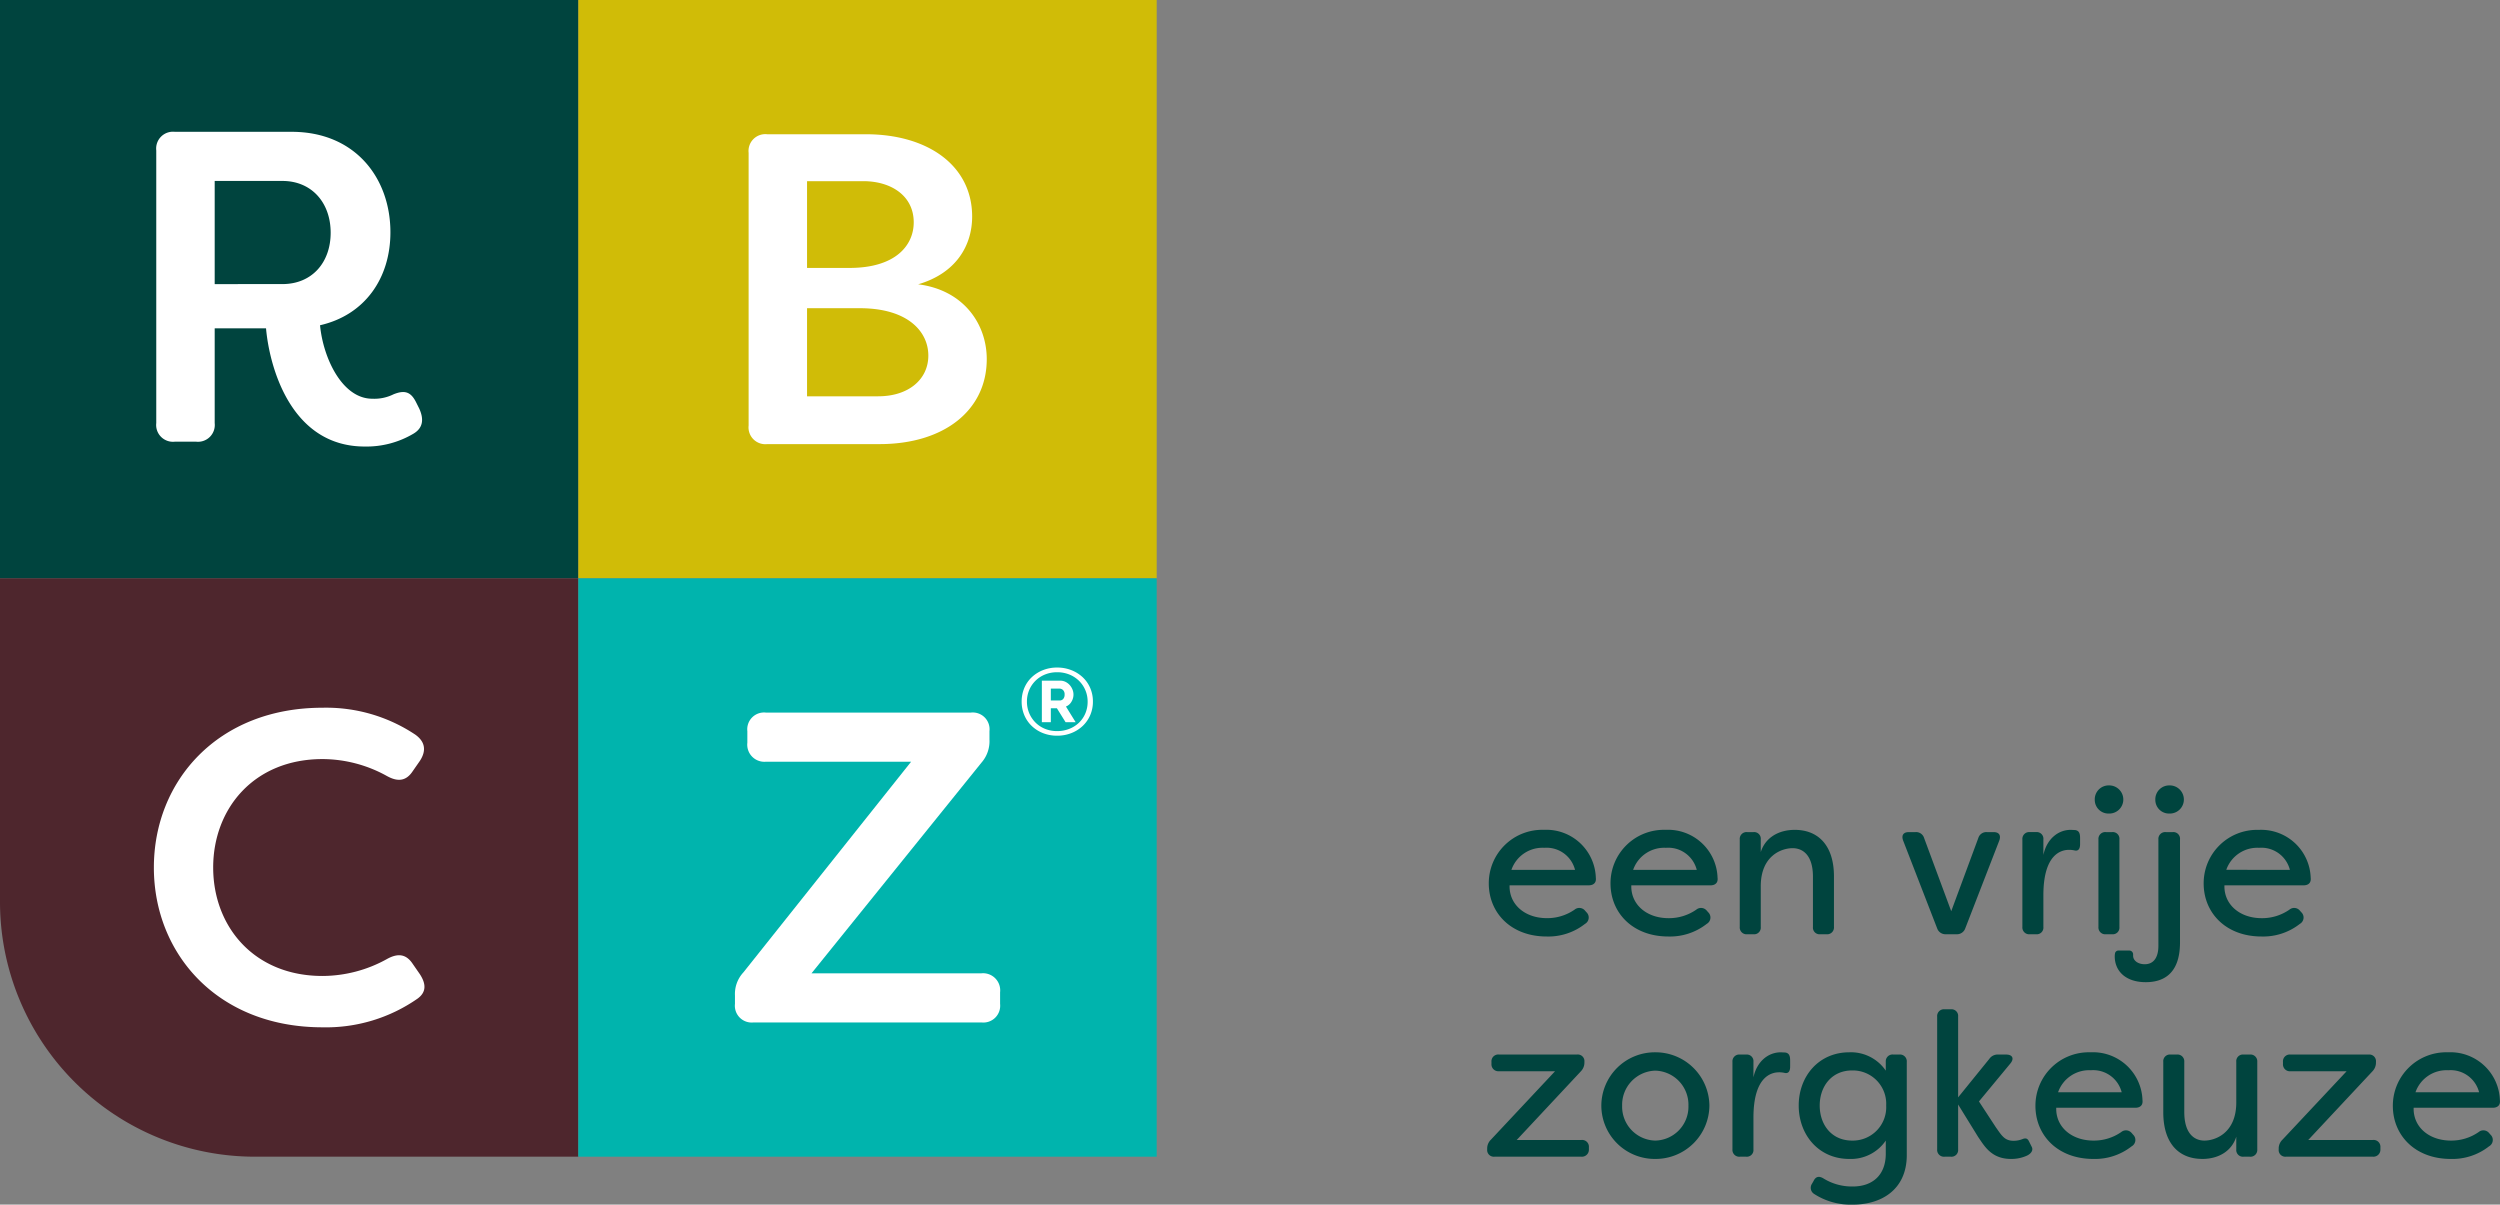
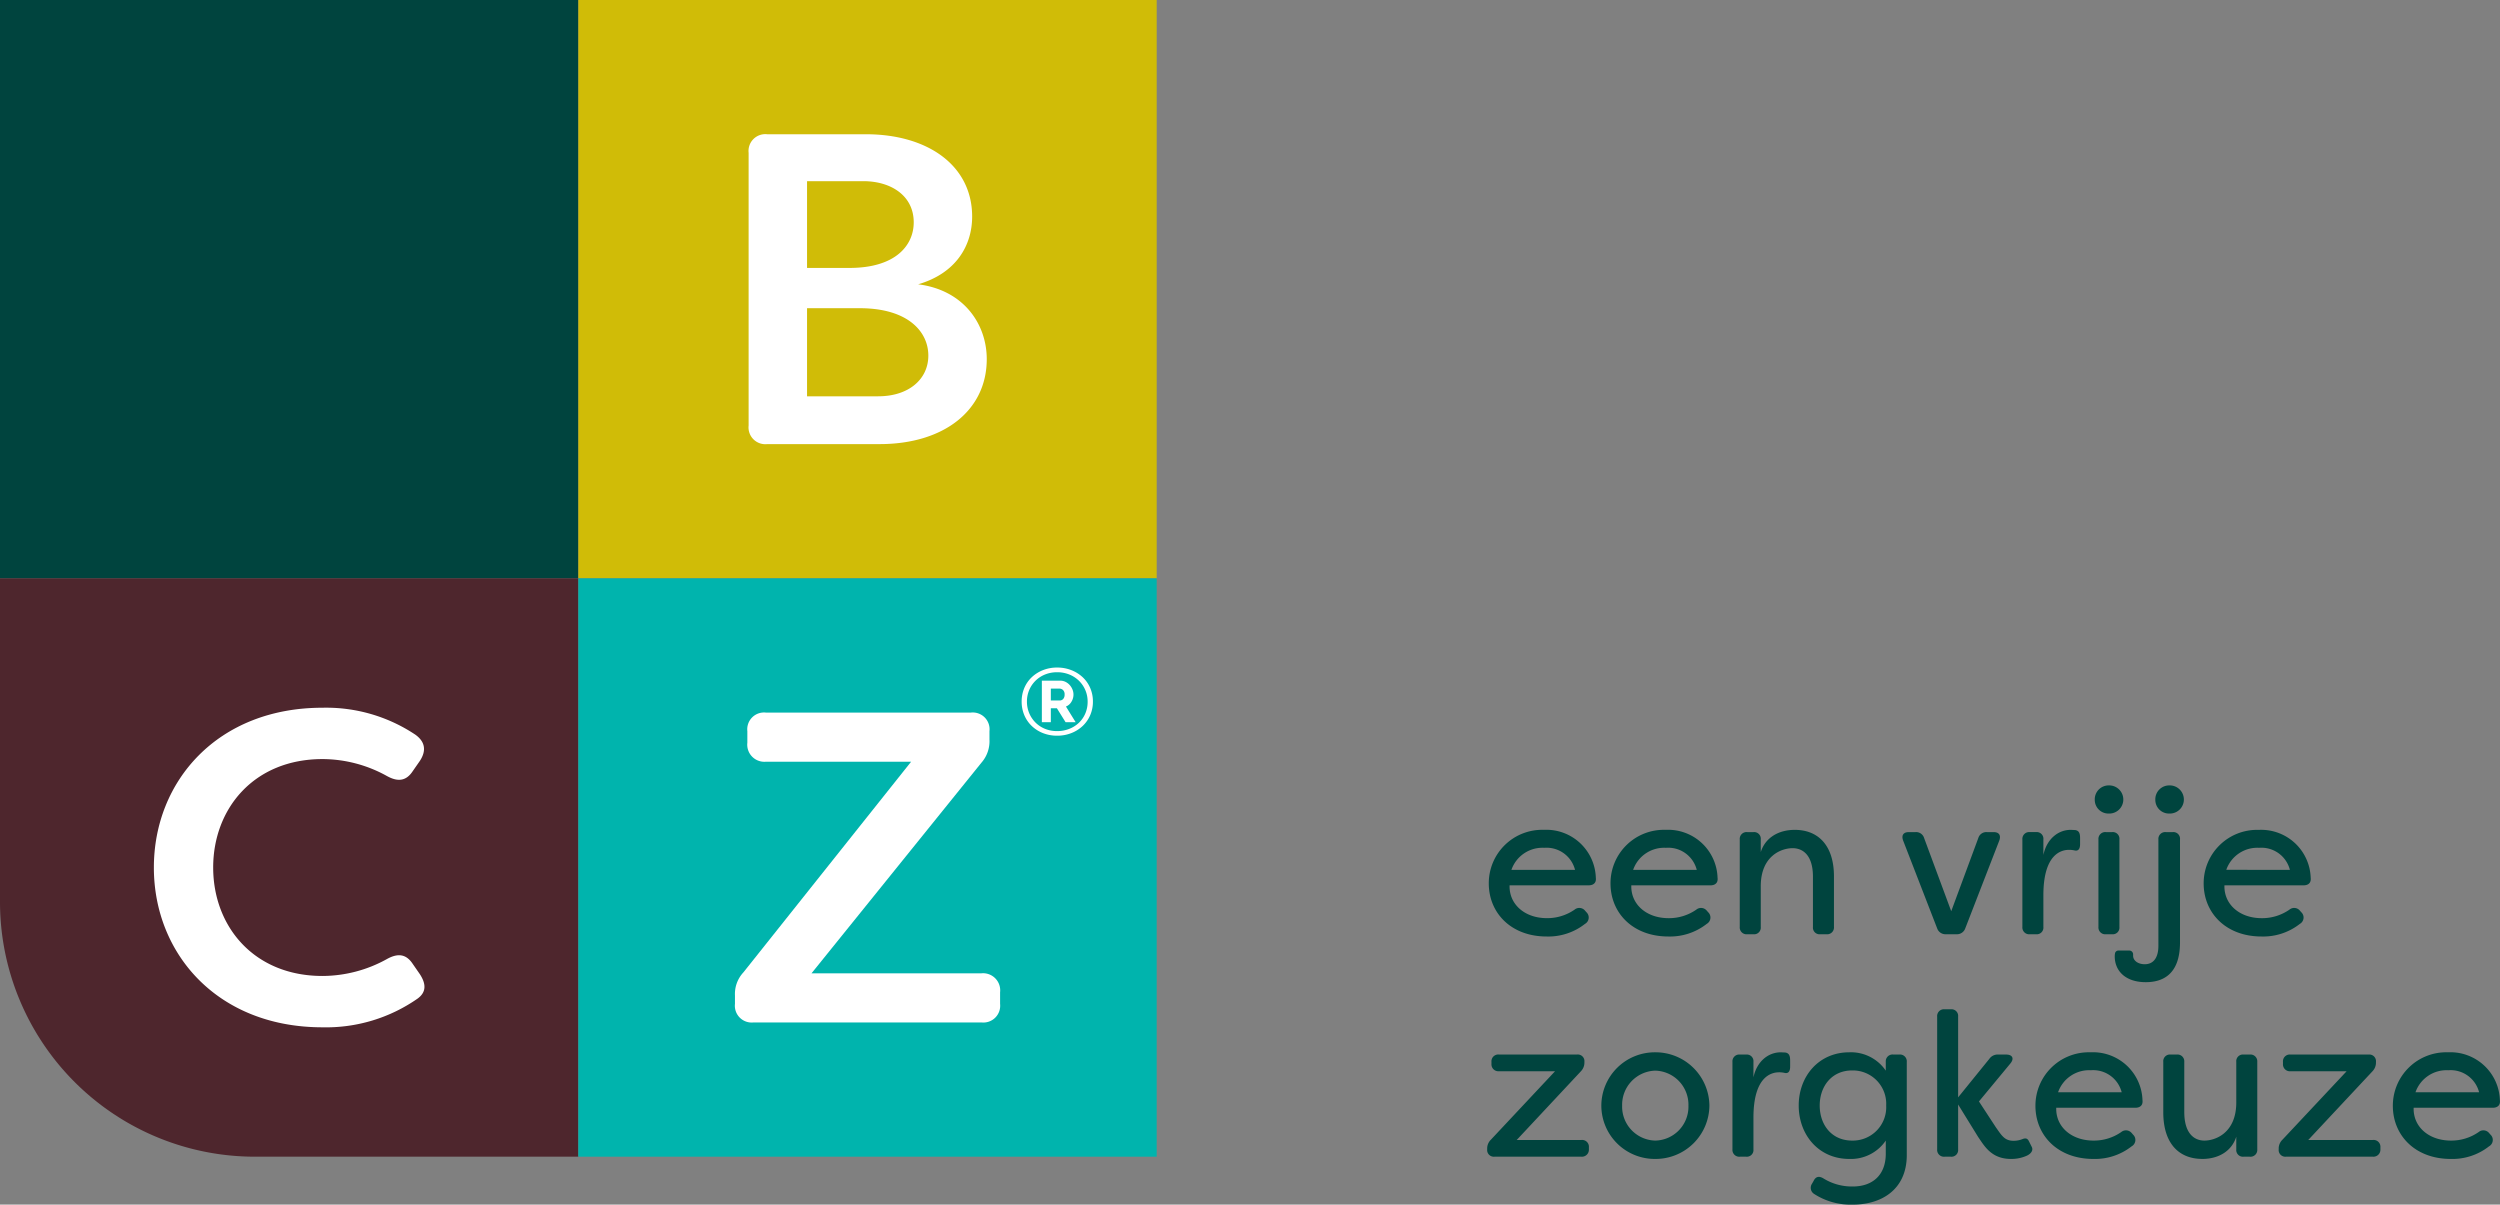
<svg xmlns="http://www.w3.org/2000/svg" width="412.501" height="198.761" viewBox="0 0 412.501 198.761">
  <rect x="0" y="0" width="412.501" height="198.761" fill="#808080" stroke="none" />
  <defs>
    <clipPath id="clip-path">
      <path id="Path_221" data-name="Path 221" d="M0,0H412.5V-198.761H0Z" fill="none" />
    </clipPath>
  </defs>
  <g id="Group_435" data-name="Group 435" transform="translate(0 198.761)">
    <path id="Path_219" data-name="Path 219" d="M0-103.333H95.427v-95.428H0Z" fill="#00443e" />
    <g id="Group_426" data-name="Group 426" clip-path="url(#clip-path)">
      <g id="Group_425" data-name="Group 425" transform="translate(0 -103.334)">
        <path id="Path_220" data-name="Path 220" d="M0,0V53.375A42.052,42.052,0,0,0,42.053,95.427H95.427V0Z" fill="#4e262d" />
      </g>
    </g>
    <path id="Path_222" data-name="Path 222" d="M95.427-103.333h95.428v-95.428H95.427Z" fill="#d0bc07" />
    <path id="Path_223" data-name="Path 223" d="M95.427-7.906h95.427v-95.427H95.427Z" fill="#00b4ad" />
    <g id="Group_434" data-name="Group 434" clip-path="url(#clip-path)">
      <g id="Group_427" data-name="Group 427" transform="translate(151.495 -151.851)">
        <path id="Path_224" data-name="Path 224" d="M0,0C6.281-1.826,8.91-6.427,8.91-11.174c0-8.472-7.376-13.585-17.528-13.585H-24.905a2.773,2.773,0,0,0-3.068,3.068V23.3a2.773,2.773,0,0,0,3.068,3.068H-6.354c10.59,0,17.674-5.551,17.674-14.023C11.32,6.573,7.523.949,0,0M-9.056-17.017c4.6,0,8.326,2.41,8.326,6.792,0,3.8-2.995,7.523-10.59,7.523h-7.012V-17.017Zm2.483,35.5H-18.332V3.944h8.691c7.961,0,11.321,3.871,11.321,7.815s-3.287,6.719-8.253,6.719" fill="#fff" />
      </g>
      <g id="Group_428" data-name="Group 428" transform="translate(60.183 -125.083)">
-         <path id="Path_225" data-name="Path 225" d="M0,0A15.2,15.2,0,0,0,8.034-2.118c1.607-.949,1.753-2.41.949-4.163L8.472-7.3C7.6-9.056,6.573-9.349,4.747-8.618a7.135,7.135,0,0,1-3.505.73c-4.967,0-8.107-6.719-8.619-12.124C0-21.691,4.236-27.753,4.236-35.349c0-8.983-5.843-16.579-16.287-16.579H-31.332A2.772,2.772,0,0,0-34.4-48.861v44.99A2.773,2.773,0,0,0-31.332-.8h3.506a2.772,2.772,0,0,0,3.067-3.068V-19.5h8.472C-15.776-13.585-12.416,0,0,0M-24.759-26.8V-43.821h11.174c4.821,0,7.961,3.579,7.961,8.545,0,4.893-3.067,8.472-7.961,8.472Z" fill="#fff" />
-       </g>
+         </g>
      <g id="Group_429" data-name="Group 429" transform="translate(53.215 -29.254)">
        <path id="Path_226" data-name="Path 226" d="M0,0A26.4,26.4,0,0,0,15.7-4.747c1.387-1.023,1.46-2.337.365-4.017L14.9-10.444c-1.1-1.68-2.483-1.826-4.309-.8A22.02,22.02,0,0,1,0-8.472c-11.32,0-18.04-8.18-18.04-17.894S-11.32-44.259,0-44.259a22.009,22.009,0,0,1,10.59,2.775c1.826,1.022,3.214.876,4.309-.8l1.169-1.68c1.095-1.68.876-3.141-.731-4.309A26.5,26.5,0,0,0,0-52.731c-17.309,0-27.826,12.123-27.826,26.365S-17.309,0,0,0" fill="#fff" />
      </g>
      <g id="Group_430" data-name="Group 430" transform="translate(124.335 -30.058)">
        <path id="Path_227" data-name="Path 227" d="M0,0H37.613a2.773,2.773,0,0,0,3.068-3.067v-1.9a2.827,2.827,0,0,0-3.068-3.141H9.568L37.613-42.872a5.364,5.364,0,0,0,1.315-3.8v-1.387a2.773,2.773,0,0,0-3.068-3.068H2.045a2.772,2.772,0,0,0-3.067,3.068v1.9a2.826,2.826,0,0,0,3.067,3.14H26L-1.68-8.253a5.225,5.225,0,0,0-1.387,3.8v1.388A2.772,2.772,0,0,0,0,0" fill="#fff" />
      </g>
      <g id="Group_431" data-name="Group 431" transform="translate(179.888 -80.766)">
        <path id="Path_228" data-name="Path 228" d="M0,0A5.6,5.6,0,0,0,.444-2.243,5.556,5.556,0,0,0,0-4.47,5.293,5.293,0,0,0-1.238-6.245,5.842,5.842,0,0,0-3.115-7.421a6.306,6.306,0,0,0-2.344-.428A6.245,6.245,0,0,0-7.8-7.421,5.767,5.767,0,0,0-9.656-6.245,5.253,5.253,0,0,0-10.879-4.47a5.656,5.656,0,0,0-.436,2.227A5.7,5.7,0,0,0-10.879,0,5.336,5.336,0,0,0-9.656,1.783,5.7,5.7,0,0,0-7.8,2.967a6.245,6.245,0,0,0,2.336.428,6.306,6.306,0,0,0,2.344-.428A5.776,5.776,0,0,0-1.238,1.783,5.376,5.376,0,0,0,0,0M-.428-2.212A4.841,4.841,0,0,1-.818-.257,4.6,4.6,0,0,1-1.884,1.277a4.889,4.889,0,0,1-1.6,1,5.4,5.4,0,0,1-1.978.358,5.224,5.224,0,0,1-2-.374A4.743,4.743,0,0,1-9.033,1.223a4.83,4.83,0,0,1-1.036-1.55,4.888,4.888,0,0,1-.373-1.916,4.792,4.792,0,0,1,.373-1.892A4.76,4.76,0,0,1-9.033-5.669,4.8,4.8,0,0,1-7.46-6.7a5.224,5.224,0,0,1,2-.374A5.283,5.283,0,0,1-3.45-6.7,4.875,4.875,0,0,1-1.861-5.669,4.755,4.755,0,0,1-.81-4.127,4.8,4.8,0,0,1-.428-2.212m-1.978,3.38-1.6-2.585a1.827,1.827,0,0,0,.9-.779,2.264,2.264,0,0,0,.343-1.2,2.192,2.192,0,0,0-.164-.826,2.551,2.551,0,0,0-.452-.732,2.257,2.257,0,0,0-.693-.529,1.921,1.921,0,0,0-.872-.2H-7.982V1.168H-6.5v-2.3h1l1.432,2.3ZM-4.228-3.395a1.064,1.064,0,0,1-.226.724.779.779,0,0,1-.615.257H-6.5V-4.376h1.4a.869.869,0,0,1,.615.241.972.972,0,0,1,.257.74" fill="#fff" />
      </g>
      <g id="Group_432" data-name="Group 432" transform="translate(246.592 -7.906)">
        <path id="Path_229" data-name="Path 229" d="M0,0H14.332a1.156,1.156,0,0,0,1.245-1.211v-.337a1.124,1.124,0,0,0-1.245-1.211H3.667L14.265-14.1a2.052,2.052,0,0,0,.572-1.48v-.067a1.1,1.1,0,0,0-1.211-1.211H.74A1.124,1.124,0,0,0-.5-15.644v.336A1.14,1.14,0,0,0,.74-14.1H9.992L-.606-2.792a2.029,2.029,0,0,0-.6,1.514v.067A1.1,1.1,0,0,0,0,0M26.511.37A8.874,8.874,0,0,0,35.46-8.445a8.888,8.888,0,0,0-8.949-8.78,8.83,8.83,0,0,0-8.882,8.78A8.817,8.817,0,0,0,26.511.37m0-3.028a5.606,5.606,0,0,1-5.45-5.753,5.637,5.637,0,0,1,5.45-5.787A5.62,5.62,0,0,1,32-8.411a5.59,5.59,0,0,1-5.484,5.753M40.506,0h1.01a1.1,1.1,0,0,0,1.211-1.211V-6.426c0-6.9,3.028-7.5,4.239-7.5a4.123,4.123,0,0,1,.908.1c.572.134.909-.2.909-1.043v-.976c0-.673-.1-1.245-.808-1.346l-.74-.033c-2.018,0-3.936,1.446-4.508,4.138v-2.557a1.1,1.1,0,0,0-1.211-1.211h-1.01a1.124,1.124,0,0,0-1.244,1.211V-1.211A1.124,1.124,0,0,0,40.506,0M59.145,7.906c4.677,0,8.882-2.456,8.882-8.175V-15.644a1.124,1.124,0,0,0-1.245-1.211h-.975a1.115,1.115,0,0,0-1.245,1.177v1.48a6.96,6.96,0,0,0-6.022-3.027c-5.047,0-8.344,3.969-8.344,8.78C50.2-3.6,53.493.37,58.54.37a6.961,6.961,0,0,0,6.022-3.028V-.5c0,3.567-2.221,5.417-5.45,5.417A8.93,8.93,0,0,1,54.3,3.6c-.707-.438-1.279-.37-1.649.4l-.269.471a1.193,1.193,0,0,0,.37,1.682,11.047,11.047,0,0,0,6.392,1.749M59.011-2.658c-3.4,0-5.35-2.624-5.35-5.787,0-3.128,1.952-5.786,5.35-5.786a5.506,5.506,0,0,1,5.618,5.786,5.506,5.506,0,0,1-5.618,5.787M85.219.37a6.218,6.218,0,0,0,2.624-.538c.841-.4,1.009-.976.841-1.38l-.538-1.076c-.236-.4-.505-.471-.976-.3a3.918,3.918,0,0,1-1.514.3c-1.48,0-1.951-.841-2.927-2.221L79.937-9.117l5.181-6.258c.673-.808.37-1.48-.707-1.48H83.133a1.675,1.675,0,0,0-1.48.706L76.5-9.79V-23.113a1.1,1.1,0,0,0-1.211-1.211H74.285a1.124,1.124,0,0,0-1.245,1.211v21.9A1.124,1.124,0,0,0,74.285,0h1.009A1.1,1.1,0,0,0,76.5-1.211v-7.4l3.3,5.35C80.845-1.749,81.989.37,85.219.37m13.592,0a9.791,9.791,0,0,0,6.325-2.086,1.2,1.2,0,0,0,.235-1.917l-.235-.27a1.224,1.224,0,0,0-1.716-.168,7.89,7.89,0,0,1-4.575,1.413c-3.668,0-6.258-2.288-6.157-5.416h13.054c.807,0,1.278-.438,1.177-1.245a8.172,8.172,0,0,0-8.579-7.906,8.809,8.809,0,0,0-9.084,8.848C89.256-3.566,92.89.37,98.811.37m-5.82-11a5.425,5.425,0,0,1,5.416-3.634,4.849,4.849,0,0,1,5.08,3.634Zm23.785,11c2.725,0,4.878-1.312,5.619-3.667v2.086A1.1,1.1,0,0,0,123.606,0h1.009a1.124,1.124,0,0,0,1.245-1.211V-15.644a1.124,1.124,0,0,0-1.245-1.211h-1.009a1.1,1.1,0,0,0-1.211,1.211v6.695c0,5.08-3.5,6.291-5.249,6.291-1.783,0-3.331-1.278-3.331-4.71v-8.276a1.124,1.124,0,0,0-1.244-1.211h-1.01a1.1,1.1,0,0,0-1.211,1.211v8.31c0,5.282,2.692,7.7,6.426,7.7M130.6,0h14.332a1.156,1.156,0,0,0,1.245-1.211v-.337a1.124,1.124,0,0,0-1.245-1.211H134.27l10.6-11.338a2.052,2.052,0,0,0,.572-1.48v-.067a1.1,1.1,0,0,0-1.211-1.211H131.343a1.124,1.124,0,0,0-1.244,1.211v.336a1.14,1.14,0,0,0,1.244,1.211H140.6L130-2.792a2.026,2.026,0,0,0-.606,1.514v.067A1.1,1.1,0,0,0,130.6,0m27.184.37a9.791,9.791,0,0,0,6.325-2.086,1.2,1.2,0,0,0,.236-1.917l-.236-.27a1.224,1.224,0,0,0-1.716-.168,7.887,7.887,0,0,1-4.575,1.413c-3.667,0-6.258-2.288-6.157-5.416h13.054c.807,0,1.278-.438,1.177-1.245a8.172,8.172,0,0,0-8.579-7.906,8.809,8.809,0,0,0-9.084,8.848c0,4.811,3.634,8.747,9.555,8.747m-5.82-11a5.425,5.425,0,0,1,5.416-3.634,4.85,4.85,0,0,1,5.081,3.634Z" fill="#00443e" />
      </g>
      <g id="Group_433" data-name="Group 433" transform="translate(255.205 -44.238)">
        <path id="Path_230" data-name="Path 230" d="M0,0A9.791,9.791,0,0,0,6.325-2.086,1.2,1.2,0,0,0,6.561-4l-.236-.269a1.224,1.224,0,0,0-1.716-.168A7.89,7.89,0,0,1,.034-3.028c-3.667,0-6.258-2.288-6.157-5.417H6.931c.807,0,1.278-.437,1.177-1.244A8.173,8.173,0,0,0-.471-17.6,8.81,8.81,0,0,0-9.555-8.747C-9.555-3.936-5.921,0,0,0M-5.82-11A5.425,5.425,0,0,1-.4-14.635,4.849,4.849,0,0,1,4.676-11Zm25.9,11A9.8,9.8,0,0,0,26.41-2.086,1.2,1.2,0,0,0,26.645-4l-.235-.269a1.224,1.224,0,0,0-1.716-.168,7.89,7.89,0,0,1-4.576,1.413c-3.667,0-6.257-2.288-6.156-5.417H27.015c.808,0,1.279-.437,1.178-1.244A8.173,8.173,0,0,0,19.614-17.6,8.81,8.81,0,0,0,10.53-8.747C10.53-3.936,14.163,0,20.085,0M14.264-11a5.427,5.427,0,0,1,5.417-3.634A4.85,4.85,0,0,1,24.761-11ZM33.1-.37h1.01a1.1,1.1,0,0,0,1.211-1.211v-6.7c0-5.114,3.5-6.292,5.248-6.292,1.783,0,3.364,1.245,3.364,4.71v8.277A1.1,1.1,0,0,0,45.149-.37h1.009A1.124,1.124,0,0,0,47.4-1.581v-8.31c0-5.282-2.725-7.705-6.46-7.705-2.725,0-4.878,1.313-5.618,3.668v-2.086a1.1,1.1,0,0,0-1.211-1.211H33.1a1.124,1.124,0,0,0-1.245,1.211V-1.581A1.124,1.124,0,0,0,33.1-.37m32.769,0h1.749a1.456,1.456,0,0,0,1.447-.976l5.618-14.5c.3-.841-.033-1.379-.942-1.379h-1.11a1.375,1.375,0,0,0-1.413.975L66.748-4.172,62.273-16.25a1.374,1.374,0,0,0-1.413-.975H59.75c-.909,0-1.245.538-.942,1.379l5.618,14.5a1.456,1.456,0,0,0,1.447.976m13.861,0h1.009a1.1,1.1,0,0,0,1.211-1.211V-6.8c0-6.9,3.028-7.5,4.239-7.5a4.2,4.2,0,0,1,.909.1c.572.135.908-.2.908-1.043v-.975c0-.673-.1-1.245-.808-1.346l-.74-.034c-2.018,0-3.936,1.447-4.508,4.139v-2.557a1.1,1.1,0,0,0-1.211-1.211H79.734a1.124,1.124,0,0,0-1.245,1.211V-1.581A1.124,1.124,0,0,0,79.734-.37m13.02-19.917a2.314,2.314,0,0,0,2.388-2.288,2.327,2.327,0,0,0-2.388-2.355,2.292,2.292,0,0,0-2.322,2.355,2.256,2.256,0,0,0,2.322,2.288M92.283-.37h1.009A1.1,1.1,0,0,0,94.5-1.581V-16.014a1.1,1.1,0,0,0-1.211-1.211H92.283a1.124,1.124,0,0,0-1.245,1.211V-1.581A1.124,1.124,0,0,0,92.283-.37m10.462-19.917a2.314,2.314,0,0,0,2.389-2.288,2.328,2.328,0,0,0-2.389-2.355,2.292,2.292,0,0,0-2.321,2.355,2.256,2.256,0,0,0,2.321,2.288m-3.9,27.823c2.658,0,5.652-1.144,5.652-6.56v-16.99a1.1,1.1,0,0,0-1.211-1.211h-1.11a1.124,1.124,0,0,0-1.245,1.211V1.548c0,1.85-.74,3.028-2.254,3.028-1.077,0-1.918-.572-1.918-1.414V2.927a.63.63,0,0,0-.707-.606H94.4a.578.578,0,0,0-.606.37,2.723,2.723,0,0,0-.067.572c0,2.456,1.817,4.273,5.114,4.273M117.952,0a9.791,9.791,0,0,0,6.325-2.086A1.2,1.2,0,0,0,124.512-4l-.235-.269a1.224,1.224,0,0,0-1.716-.168,7.889,7.889,0,0,1-4.575,1.413c-3.668,0-6.258-2.288-6.157-5.417h13.054c.807,0,1.278-.437,1.177-1.244a8.173,8.173,0,0,0-8.579-7.907A8.81,8.81,0,0,0,108.4-8.747C108.4-3.936,112.031,0,117.952,0m-5.82-11a5.425,5.425,0,0,1,5.416-3.634A4.849,4.849,0,0,1,122.628-11Z" fill="#00443e" />
      </g>
    </g>
  </g>
</svg>